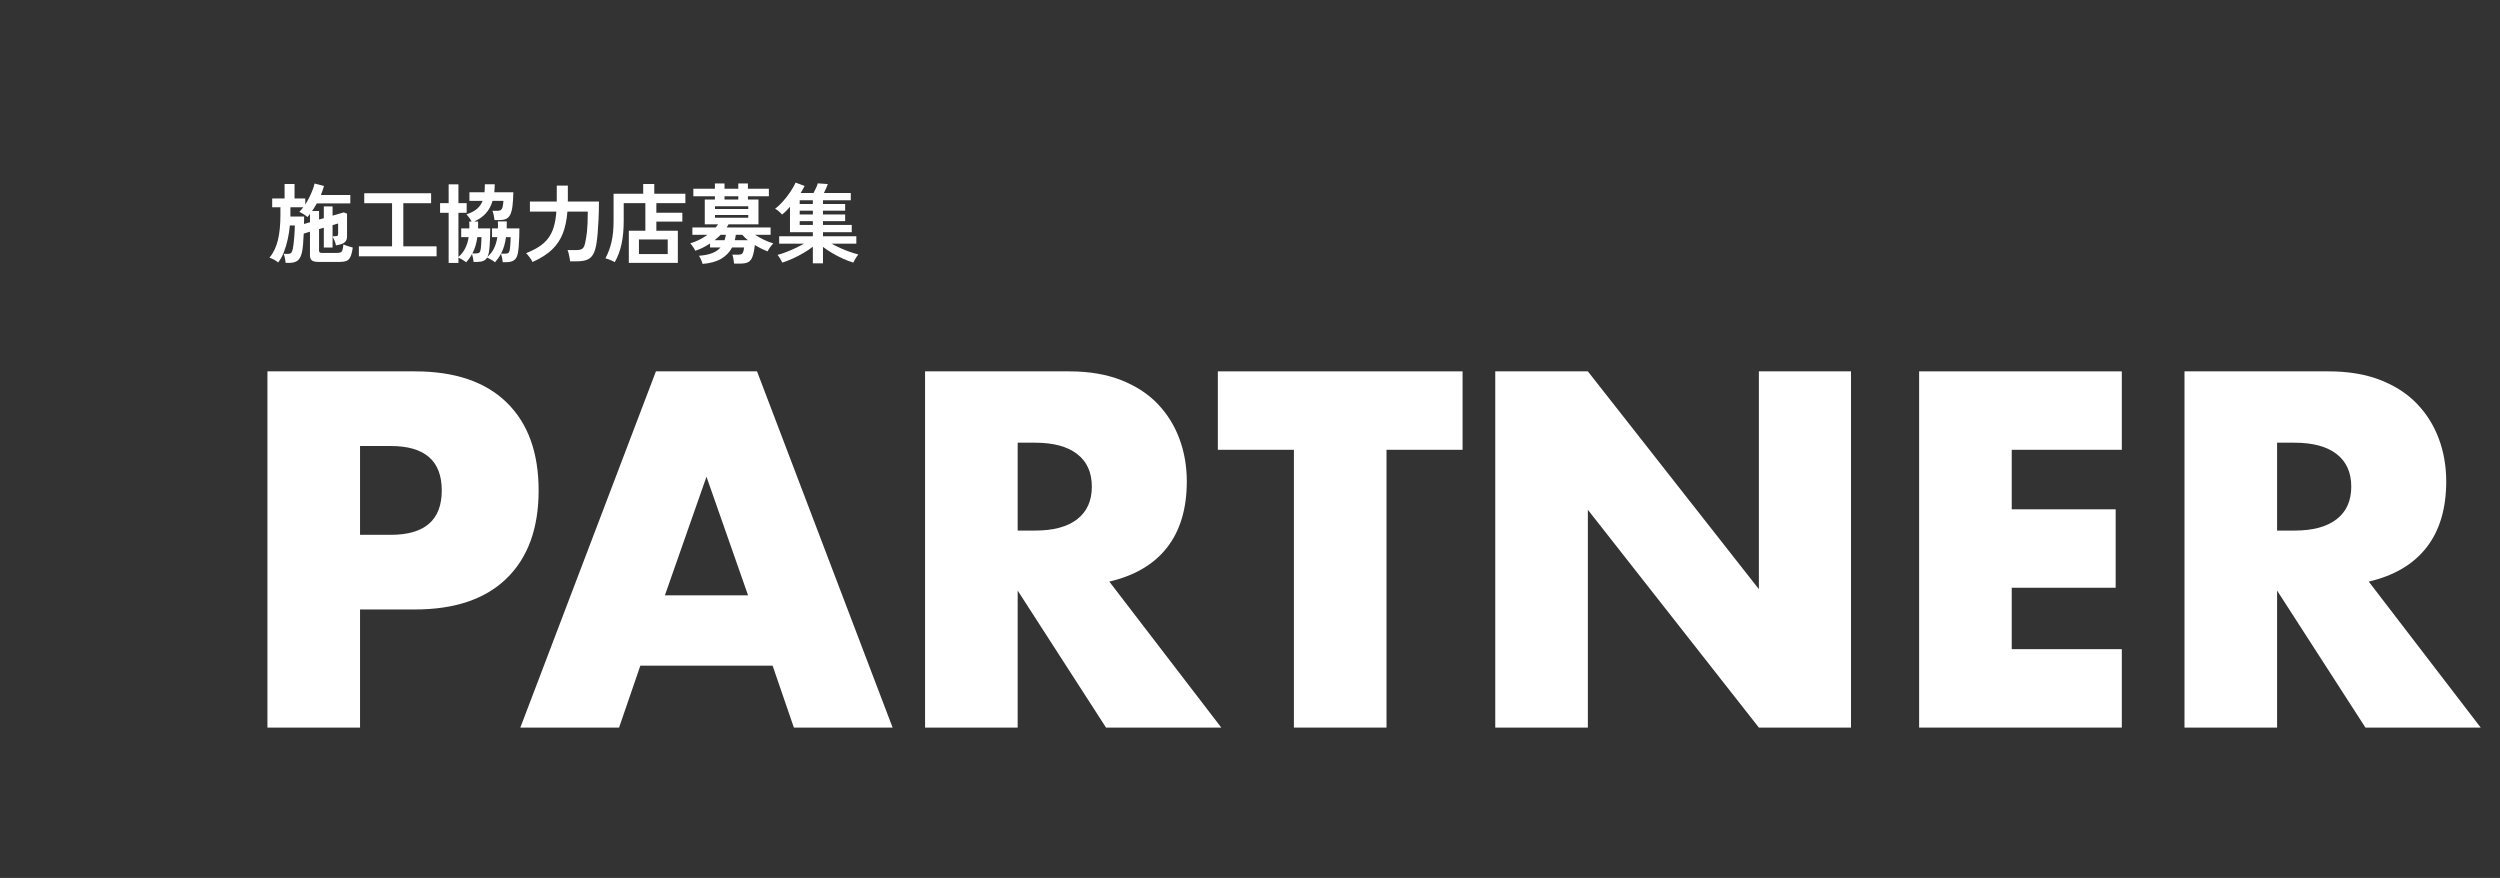
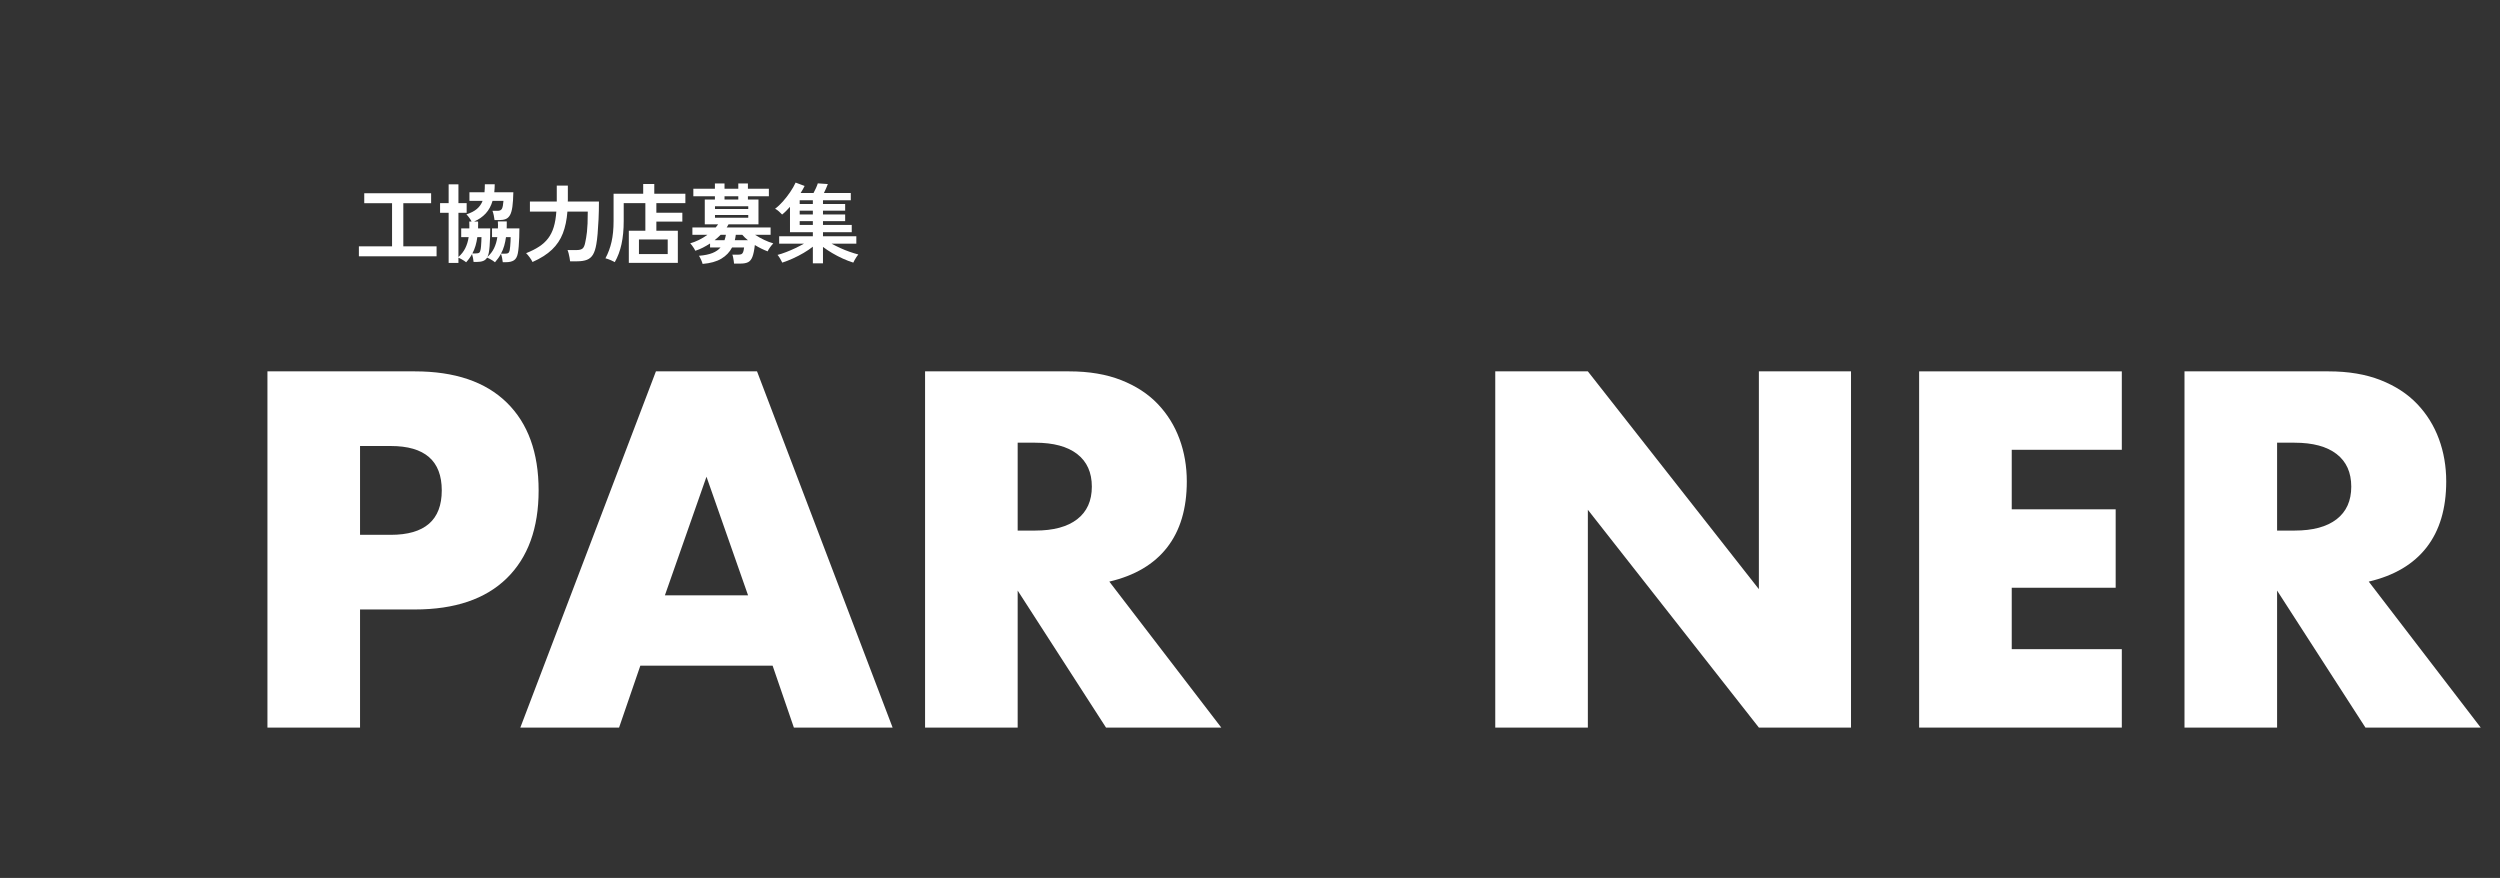
<svg xmlns="http://www.w3.org/2000/svg" width="635" height="223" version="1.1" viewBox="0 0 635 223">
  <rect x="0" y="0" width="635" height="223" fill="#333333" stroke="none" />
  <defs>
    <style>
      .cls-1 {
        fill: #fff;
      }
    </style>
  </defs>
  <g>
    <g id="_レイヤー_1" data-name="レイヤー_1">
      <g>
        <path class="cls-1" d="M91.45,184.806h-23.52v-90.48h37.44c10.159,0,17.94,2.64,23.34,7.92s8.1,12.72,8.1,22.32-2.7,17.04-8.1,22.32-13.181,7.92-23.34,7.92h-13.92v30ZM91.45,135.846h7.8c8.64,0,12.96-3.76,12.96-11.28s-4.32-11.28-12.96-11.28h-7.8v22.56Z" />
        <path class="cls-1" d="M196.245,169.086h-33.6l-5.4,15.72h-25.08l34.44-90.48h25.68l34.44,90.48h-25.08l-5.4-15.72ZM190.006,151.206l-10.56-30.12-10.56,30.12h21.12Z" />
        <path class="cls-1" d="M310.208,184.806h-29.28l-22.44-34.8v34.8h-23.52v-90.48h36.6c5.04,0,9.439.741,13.2,2.22,3.759,1.481,6.858,3.501,9.3,6.06,2.439,2.561,4.279,5.52,5.52,8.88,1.239,3.36,1.86,6.96,1.86,10.8,0,6.881-1.661,12.461-4.98,16.74-3.32,4.281-8.22,7.181-14.7,8.7l28.44,37.08ZM258.488,134.766h4.44c4.639,0,8.2-.96,10.68-2.88,2.479-1.92,3.72-4.68,3.72-8.28s-1.242-6.36-3.72-8.28c-2.48-1.92-6.041-2.88-10.68-2.88h-4.44v22.32Z" />
-         <path class="cls-1" d="M352.172,114.246v70.56h-23.52v-70.56h-19.32v-19.92h62.16v19.92h-19.32Z" />
        <path class="cls-1" d="M379.795,184.806v-90.48h23.52l43.44,55.32v-55.32h23.4v90.48h-23.4l-43.44-55.32v55.32h-23.52Z" />
        <path class="cls-1" d="M538.939,114.246h-27.96v15.12h26.4v19.92h-26.4v15.6h27.96v19.92h-51.48v-90.48h51.48v19.92Z" />
        <path class="cls-1" d="M630.102,184.806h-29.28l-22.44-34.8v34.8h-23.52v-90.48h36.6c5.04,0,9.438.741,13.2,2.22,3.76,1.481,6.859,3.501,9.3,6.06,2.439,2.561,4.279,5.52,5.52,8.88,1.239,3.36,1.86,6.96,1.86,10.8,0,6.881-1.661,12.461-4.98,16.74-3.321,4.281-8.22,7.181-14.7,8.7l28.44,37.08ZM578.382,134.766h4.44c4.639,0,8.199-.96,10.68-2.88,2.479-1.92,3.72-4.68,3.72-8.28s-1.241-6.36-3.72-8.28c-2.481-1.92-6.042-2.88-10.68-2.88h-4.44v22.32Z" />
      </g>
      <g>
-         <path class="cls-1" d="M72.55,66.772c-.015-.206-.048-.455-.099-.748-.052-.293-.11-.583-.176-.869-.066-.286-.136-.51-.209-.671h1.078c.381,0,.656-.091.825-.275.169-.183.305-.517.407-1.001.073-.323.139-.748.198-1.276.058-.528.113-1.085.165-1.672.051-.586.088-1.147.109-1.683.022-.535.033-.971.033-1.309h-1.254c-.103,1.144-.282,2.306-.539,3.487-.257,1.181-.587,2.285-.99,3.311-.403,1.027-.884,1.892-1.44,2.596-.279-.25-.642-.492-1.089-.726-.448-.235-.825-.396-1.133-.484.997-1.173,1.712-2.647,2.145-4.422.433-1.774.649-3.908.649-6.402v-1.98h-2.09v-2.244h3.146v-3.674h2.53v3.674h2.728v1.54c.381-.586.729-1.203,1.045-1.848.315-.645.59-1.272.825-1.881.234-.609.396-1.14.484-1.595l2.398.616c-.103.381-.22.763-.352,1.144-.132.382-.279.763-.44,1.144h7.48v2.134h-8.514c-.19.338-.385.671-.583,1.001-.198.33-.399.642-.604.935h1.76v2.178l1.21-.352v-2.992h2.222v2.354l2.86-.836.814.33v5.786c0,.704-.22,1.218-.66,1.54-.44.323-1.159.565-2.156.726-.074-.44-.202-.865-.385-1.276-.184-.41-.334-.697-.451-.858,0-.015.021-.044.066-.088.073-.058.102-.095.088-.11h.55c.249,0,.425-.04.528-.121.102-.081.154-.238.154-.473v-2.64l-1.408.418v5.698h-2.222v-5.038l-1.21.352v5.478c0,.206.051.352.154.44.102.088.308.132.616.132h3.85c.366,0,.652-.044.858-.132.205-.088.359-.282.462-.583.103-.301.183-.781.242-1.441.176.088.411.184.704.286.293.103.594.198.902.286.308.088.564.162.77.22-.146,1.086-.352,1.889-.616,2.409-.264.52-.609.858-1.034,1.012-.426.154-.968.231-1.628.231h-5.391c-.807,0-1.375-.125-1.705-.374-.33-.25-.495-.667-.495-1.254v-6.05l-1.584.484c-.044.983-.103,1.918-.176,2.805-.073.888-.176,1.581-.308,2.079-.22.924-.576,1.58-1.067,1.969-.491.388-1.206.583-2.145.583h-.902ZM77.214,56.894l1.518-.44v-2.112c-.103.132-.206.264-.308.396-.103.132-.213.264-.33.396-.278-.264-.62-.517-1.022-.759-.404-.242-.752-.436-1.045-.583.337-.323.674-.704,1.012-1.144h-3.278v2.354h3.476v.891c0,.315-.007.649-.022,1.001Z" />
        <path class="cls-1" d="M91.157,65.1v-2.53h8.426v-10.956h-7.062v-2.53h16.984v2.53h-7.062v10.956h8.448v2.53h-19.734Z" />
        <path class="cls-1" d="M113.956,66.794v-12.738h-2.178v-2.464h2.178v-4.774h2.486v4.774h2.09v2.464h-2.09v11.22c.748-.66,1.327-1.404,1.738-2.233.411-.828.696-1.763.858-2.805h-1.892v-2.222h2.068v-.847c0-.286-.007-.583-.021-.891h.594c-.146-.293-.345-.616-.594-.968-.25-.352-.492-.638-.727-.858,1.129-.366,2.021-.828,2.673-1.386.652-.557,1.133-1.239,1.441-2.046h-3.344v-2.178h3.828c.029-.308.051-.634.065-.979.015-.344.022-.7.022-1.067h2.508c0,.367-.011.719-.033,1.056-.021.337-.048.667-.077.99h4.84c-.03,1.511-.11,2.736-.242,3.674-.132.939-.338,1.65-.616,2.134-.279.484-.638.814-1.078.99s-.982.264-1.628.264h-1.21c-.03-.323-.096-.726-.198-1.21-.103-.484-.213-.865-.33-1.144h1.298c.542,0,.909-.172,1.1-.517.19-.344.322-1.015.396-2.013h-2.771c-.367,1.276-.946,2.343-1.738,3.201-.792.858-1.782,1.544-2.97,2.057h1.034c.014.206.018.407.011.605-.008.198-.011.393-.011.583v.55h3.08c0,.719-.011,1.478-.033,2.277-.022.8-.062,1.551-.121,2.255-.059.704-.132,1.276-.22,1.716-.044.191-.092.367-.143.528-.052.162-.114.316-.187.462.733-.66,1.298-1.404,1.694-2.233.396-.828.667-1.756.814-2.783h-1.342v-2.222h1.496c.014-.293.022-.586.022-.88s-.015-.594-.044-.902h2.266v.902c0,.293-.007.587-.021.88h3.234c0,.719-.015,1.485-.044,2.299-.03.814-.074,1.577-.132,2.288-.059.711-.132,1.287-.22,1.727-.162.865-.488,1.459-.979,1.782-.492.322-1.163.484-2.013.484h-.836c-.029-.279-.088-.646-.176-1.1-.088-.455-.184-.799-.286-1.034-.191.367-.415.729-.671,1.089-.257.359-.539.715-.847,1.067-.103-.103-.279-.235-.528-.396-.25-.161-.51-.315-.781-.462-.271-.147-.502-.257-.693-.33-.25.41-.587.697-1.012.858-.425.161-.946.242-1.562.242h-.858c-.015-.25-.062-.58-.143-.99-.081-.41-.165-.748-.253-1.012-.396.733-.895,1.43-1.496,2.09-.103-.103-.271-.228-.506-.374-.235-.147-.484-.297-.748-.451s-.499-.268-.704-.341v1.342h-2.486ZM119.984,64.374h.792c.454,0,.766-.062.935-.187.169-.125.282-.363.341-.715.059-.234.103-.55.132-.946.029-.396.055-.803.077-1.221s.033-.773.033-1.067h-1.056c-.103.763-.253,1.485-.451,2.167-.198.682-.466,1.339-.803,1.969ZM127.244,64.44h.924c.469,0,.785-.062.946-.187.161-.124.278-.363.352-.715.044-.235.084-.557.121-.968.037-.41.066-.829.088-1.254.022-.425.033-.784.033-1.078h-1.188c-.103.763-.253,1.492-.451,2.189-.198.697-.473,1.368-.825,2.013Z" />
        <path class="cls-1" d="M135.26,66.552c-.176-.382-.429-.792-.759-1.232-.33-.44-.62-.777-.869-1.012,1.291-.513,2.395-1.071,3.311-1.672.917-.601,1.679-1.302,2.288-2.101.608-.799,1.082-1.752,1.419-2.86.337-1.107.557-2.416.66-3.927h-6.71v-2.552h6.82v-4.048h2.816v3.696c0,.059-.003.118-.011.176-.007.059-.011.117-.011.176h7.92c0,1.584-.033,3.08-.099,4.488-.066,1.408-.147,2.655-.242,3.74-.096,1.085-.202,1.943-.319,2.574-.19,1.144-.473,2.031-.847,2.662-.374.631-.888,1.074-1.54,1.331-.653.256-1.492.385-2.519.385h-1.76c-.029-.279-.077-.598-.143-.957-.066-.359-.143-.711-.231-1.056-.088-.344-.183-.627-.286-.847h2.376c.645,0,1.125-.128,1.441-.385s.546-.781.693-1.573c.073-.352.146-.733.22-1.144.073-.41.143-.906.209-1.485.066-.579.117-1.29.154-2.134.036-.843.055-1.859.055-3.047h-5.17c-.162,2.097-.547,3.938-1.155,5.522s-1.532,2.967-2.771,4.147c-1.24,1.181-2.886,2.225-4.939,3.135Z" />
        <path class="cls-1" d="M159.72,66.772v-8.162h4.202v-7.018h-5.5v4.576c0,2.186-.188,4.136-.562,5.852s-.942,3.234-1.705,4.554c-.293-.162-.675-.341-1.144-.539-.47-.198-.88-.341-1.232-.429.689-1.276,1.207-2.669,1.551-4.18.344-1.51.517-3.271.517-5.28v-6.93h7.524v-2.486h2.816v2.486h7.898v2.376h-7.37v2.442h6.6v2.244h-6.6v2.332h5.456v8.162h-12.452ZM162.294,64.528h7.304v-3.696h-7.304v3.696Z" />
        <path class="cls-1" d="M178.462,67.036c-.074-.293-.198-.638-.374-1.034s-.36-.741-.55-1.034c1.423-.117,2.566-.352,3.433-.704.865-.352,1.547-.821,2.046-1.408h-2.662v-1.012c-.587.382-1.196.734-1.826,1.056-.631.323-1.269.587-1.914.792-.073-.176-.19-.388-.352-.638-.162-.249-.33-.491-.506-.726-.176-.234-.323-.41-.44-.528.733-.205,1.474-.491,2.222-.858.748-.366,1.459-.799,2.134-1.298h-3.806v-1.87h5.918c.117-.132.224-.264.319-.396.095-.132.194-.264.297-.396h-3.388v-6.292h2.574v-.836h-5.478v-1.914h5.478v-1.342h2.442v1.342h3.498v-1.342h2.442v1.342h5.324v1.914h-5.324v.836h2.684v6.292h-7.612c-.059.132-.132.264-.22.396-.088.132-.169.264-.242.396h11.154v1.87h-3.938c.718.469,1.485.898,2.299,1.287.814.389,1.587.686,2.321.891-.234.235-.502.558-.803.968-.301.411-.51.763-.627,1.056-.484-.176-1.009-.403-1.573-.682-.564-.279-1.125-.586-1.683-.924-.147,1.306-.349,2.296-.605,2.97-.257.675-.619,1.133-1.089,1.375s-1.1.363-1.892.363h-1.694c-.015-.191-.044-.433-.088-.726-.044-.293-.096-.587-.154-.88s-.125-.513-.198-.66h1.518c.352,0,.619-.044.803-.132.184-.088.326-.264.429-.528.103-.264.183-.652.242-1.166h-3.058c-.602,1.174-1.507,2.123-2.717,2.849-1.21.726-2.798,1.169-4.763,1.331ZM181.52,61.008h2.508c.073-.205.139-.425.198-.66.059-.234.11-.469.154-.704h-1.342c-.234.235-.477.466-.726.693-.25.228-.514.451-.792.671ZM181.608,53.088h8.448v-.704h-8.448v.704ZM181.608,55.31h8.448v-.704h-8.448v.704ZM184.028,50.69h3.498v-.836h-3.498v.836ZM186.646,61.008h3.322c-.557-.44-1.034-.895-1.43-1.364h-1.649c-.03.235-.063.466-.1.693-.036.228-.084.451-.143.671Z" />
        <path class="cls-1" d="M206.464,66.882v-4.224c-.689.543-1.471,1.071-2.343,1.584-.873.514-1.778.982-2.717,1.408-.939.425-1.841.777-2.706,1.056-.118-.25-.294-.58-.528-.99-.234-.411-.462-.733-.682-.968.674-.176,1.404-.414,2.188-.715.785-.3,1.569-.638,2.354-1.012.784-.374,1.514-.751,2.188-1.133h-6.313v-1.87h8.558v-1.034h-5.808v-6.446c-.323.367-.653.719-.99,1.056-.338.338-.675.638-1.012.902-.176-.205-.44-.466-.792-.781-.353-.315-.683-.546-.99-.693.66-.484,1.323-1.104,1.991-1.859.667-.755,1.287-1.554,1.858-2.398.572-.843,1.027-1.639,1.364-2.387l2.288.858c-.117.264-.264.543-.44.836-.176.293-.367.609-.572.946h3.278c.205-.381.411-.795.616-1.243.205-.447.359-.847.462-1.199l2.552.176c-.118.323-.268.693-.451,1.111-.184.418-.363.803-.539,1.155h6.82v1.848h-7.062v.946h5.632v1.694h-5.632v.968h5.632v1.694h-5.632v.968h7.304v1.848h-7.304v1.034h8.47v1.87h-6.292c.689.382,1.427.752,2.211,1.111.785.36,1.577.678,2.376.957.8.279,1.537.506,2.211.682-.147.162-.305.374-.473.638-.169.264-.326.524-.473.781-.147.257-.257.473-.33.649-.851-.264-1.738-.605-2.662-1.023-.924-.418-1.819-.884-2.684-1.397-.866-.513-1.65-1.034-2.354-1.562v4.158h-2.574ZM203.12,51.812h3.344v-.946h-3.344v.946ZM203.12,54.474h3.344v-.968h-3.344v.968ZM203.12,57.136h3.344v-.968h-3.344v.968Z" />
      </g>
    </g>
  </g>
</svg>